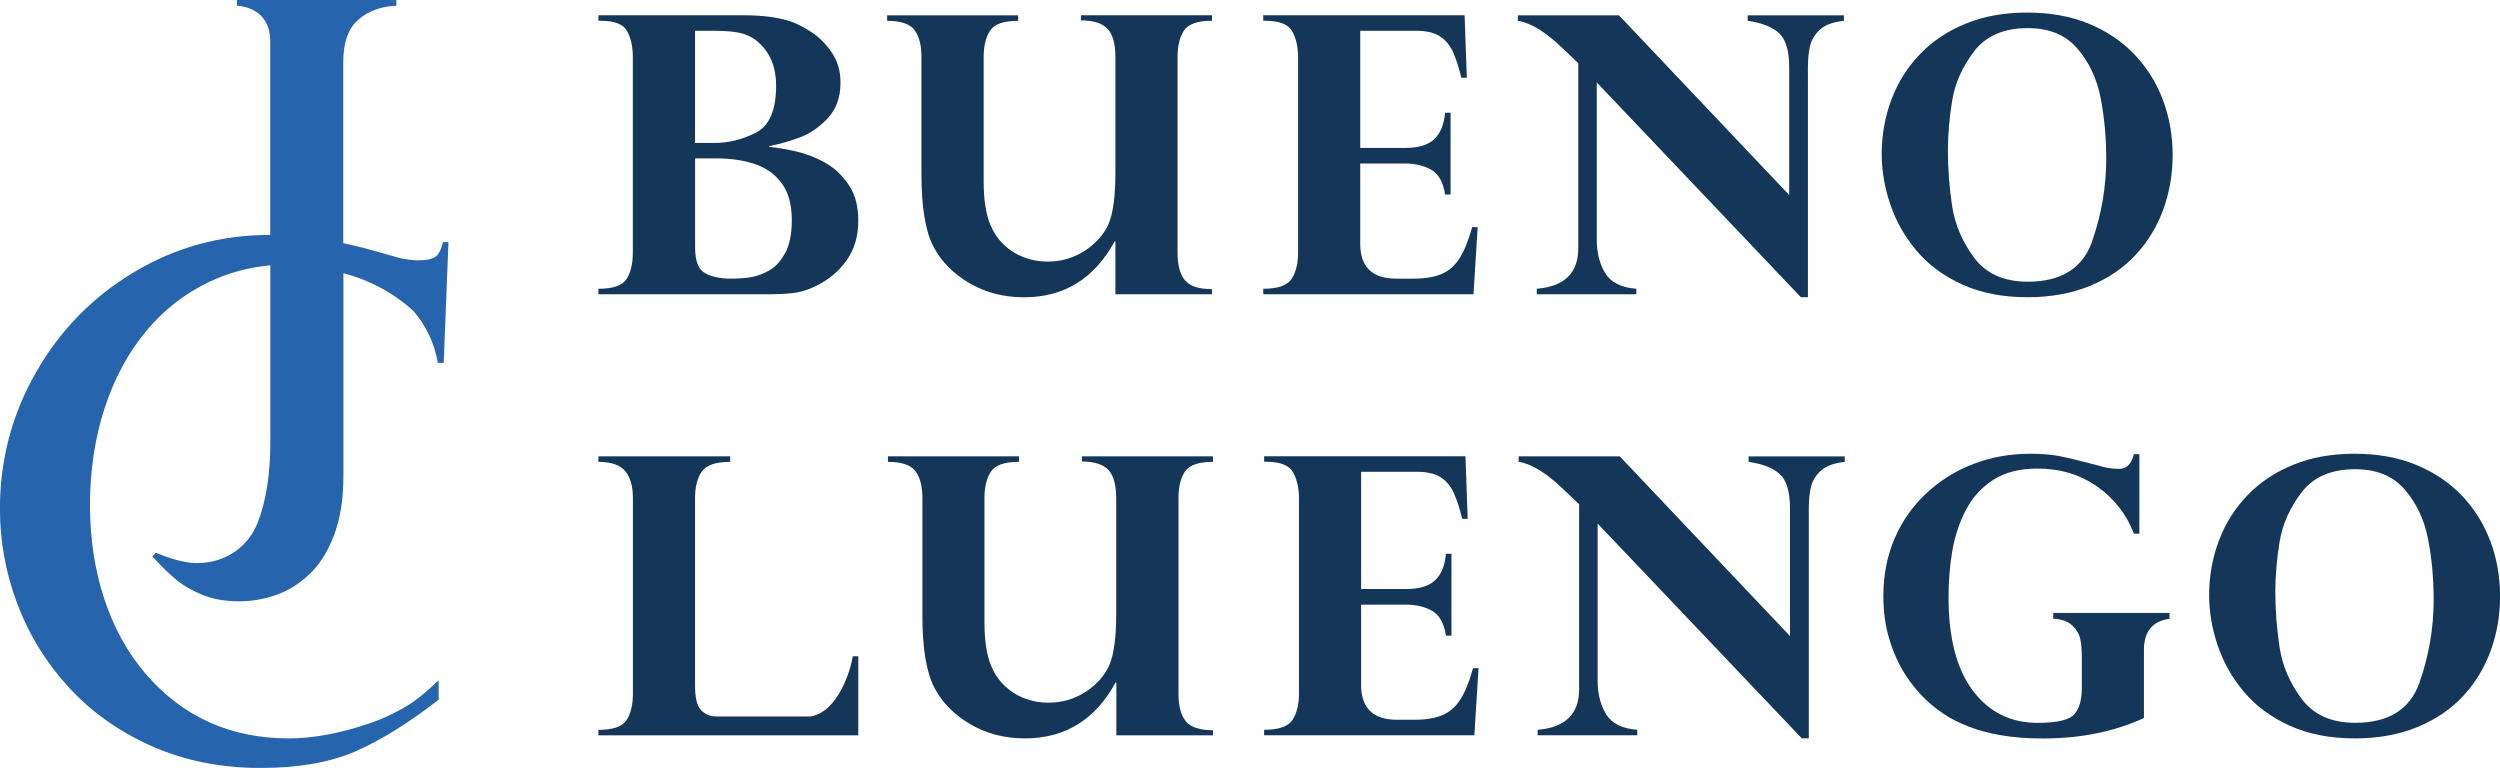
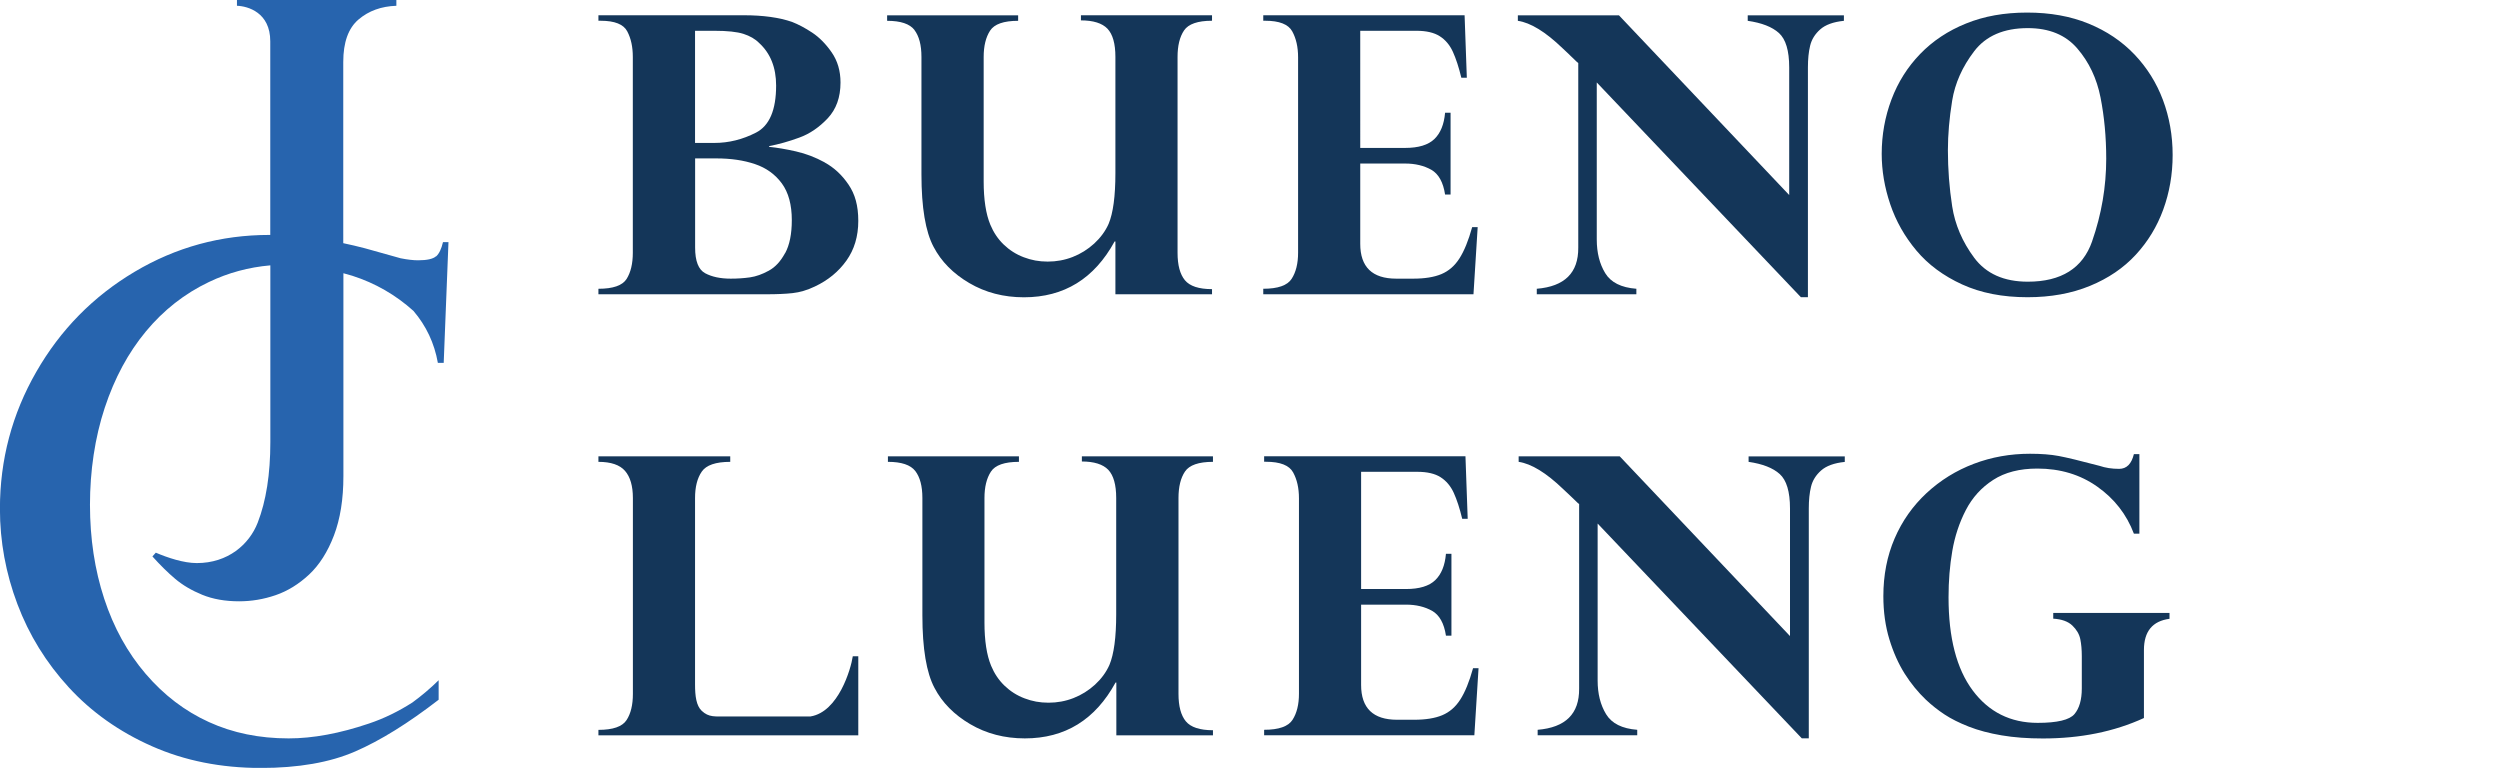
<svg xmlns="http://www.w3.org/2000/svg" id="Capa_2" data-name="Capa 2" viewBox="0 0 345.95 106.26">
  <defs>
    <style>
      .cls-1 {
        fill: #143659;
      }

      .cls-2 {
        fill: #2764ae;
      }
    </style>
  </defs>
  <g id="Capa_1-2" data-name="Capa 1">
    <g>
      <path class="cls-2" d="M60.33,35.47c-.41.36-1.23.55-2.47.55-.66,0-1.47-.09-2.42-.28l-4.93-1.38c-1.02-.27-2.02-.5-3.01-.71V8.58c0-2.72.7-4.68,2.11-5.88,1.41-1.2,3.15-1.83,5.24-1.9v-.8h-22.06v.8c1.5.05,4.61.92,4.61,4.91v26.8s-.09,0-.13,0c-6.7,0-12.92,1.7-18.64,5.1-5.72,3.4-10.26,8.01-13.61,13.85-3.35,5.83-5.03,12.15-5.03,18.95,0,4.52.81,8.92,2.42,13.19,1.61,4.27,3.98,8.11,7.11,11.52,3.13,3.41,6.96,6.13,11.5,8.14,4.54,2.01,9.56,3.01,15.06,3.01,5.22,0,9.57-.76,13.07-2.28s7.34-3.91,11.55-7.16v-2.7c-1.16,1.14-2.37,2.16-3.63,3.08-1.89,1.21-3.89,2.2-6,2.91-4.04,1.37-7.75,2.06-11.13,2.06-4.04,0-7.72-.75-11.03-2.26-3.32-1.51-6.23-3.73-8.75-6.67-2.52-2.94-4.43-6.41-5.74-10.4-1.31-3.99-1.97-8.33-1.97-13s.68-9.29,2.04-13.41c1.36-4.12,3.26-7.64,5.7-10.58,2.44-2.94,5.34-5.22,8.71-6.83,2.69-1.29,5.52-2.05,8.51-2.31v24.46c0,4.43-.58,8.14-1.75,11.15-1.17,3-4.1,5.59-8.43,5.59-1.82,0-4.03-.74-5.67-1.44l-.47.52c1.08,1.2,2.13,2.24,3.15,3.1,1.03.87,2.28,1.61,3.75,2.21,1.47.6,3.17.9,5.1.9,1.71,0,3.39-.28,5.05-.85,1.66-.57,3.2-1.52,4.63-2.85,1.42-1.33,2.57-3.13,3.44-5.41.87-2.28,1.31-5.01,1.31-8.21v-28.08c.41.12.81.22,1.23.35,3.18,1.02,6,2.65,8.46,4.86,1.76,2.06,2.9,4.46,3.38,7.19h.81l.66-16.7h-.76c-.22.95-.54,1.61-.95,1.97Z" />
      <path class="cls-1" d="M114.12,22.47c-1.28-.7-2.61-1.21-3.98-1.52-1.37-.31-2.61-.52-3.71-.63v-.1c1.35-.26,2.74-.65,4.18-1.18,1.44-.52,2.75-1.42,3.93-2.67,1.18-1.26,1.77-2.91,1.77-4.95,0-1.61-.41-3-1.22-4.17-.81-1.17-1.71-2.08-2.69-2.73-.98-.65-1.91-1.14-2.8-1.49-1.77-.61-3.98-.92-6.66-.92h-20.13v.76h.31c1.94,0,3.17.49,3.68,1.47.52.98.77,2.16.77,3.54v27.1c0,1.5-.29,2.71-.86,3.62-.58.91-1.88,1.36-3.9,1.36v.76h23.25c1.42,0,2.62-.05,3.62-.16,1-.11,2.03-.41,3.09-.92,1.82-.86,3.27-2.05,4.36-3.58,1.09-1.53,1.64-3.36,1.64-5.49s-.45-3.71-1.36-5.04c-.91-1.34-2.01-2.35-3.29-3.05ZM96.18,4.26h2.67c1.8,0,3.14.14,4.04.43.89.29,1.61.7,2.15,1.25,1.57,1.43,2.36,3.4,2.36,5.9,0,3.39-.93,5.56-2.78,6.51-1.85.95-3.77,1.43-5.77,1.43h-2.67V4.26ZM108.63,35.04c-.61,1.13-1.36,1.94-2.25,2.42-.89.49-1.76.8-2.59.92-.84.12-1.73.18-2.67.18-1.43,0-2.61-.25-3.54-.75-.93-.5-1.39-1.68-1.39-3.55v-12.34h2.94c2.01,0,3.79.26,5.35.79,1.55.52,2.79,1.42,3.71,2.67.92,1.26,1.38,2.95,1.38,5.08,0,1.92-.31,3.45-.92,4.57Z" />
      <path class="cls-1" d="M126.53,4.14c.65.85.98,2.09.98,3.73v16.25c0,4.59.56,7.94,1.68,10.04,1.06,2.03,2.71,3.7,4.94,5.01,2.23,1.31,4.75,1.97,7.56,1.97,5.56,0,9.74-2.58,12.55-7.73h.11v7.31h13.37v-.71c-1.82,0-3.07-.41-3.75-1.23-.68-.82-1.02-2.09-1.02-3.8V7.88c0-1.56.3-2.78.9-3.67.6-.89,1.89-1.34,3.87-1.34v-.76h-18.14v.71c1.71,0,2.94.39,3.67,1.15.73.77,1.1,2.07,1.1,3.9v16.09c0,3.18-.31,5.52-.94,7.02-.45,1.01-1.12,1.92-2,2.73-.88.8-1.87,1.42-2.97,1.85-1.1.43-2.25.64-3.46.64s-2.26-.2-3.31-.6c-1.06-.4-1.98-.99-2.78-1.76-.8-.77-1.41-1.69-1.85-2.75-.61-1.47-.92-3.47-.92-6V7.88c0-1.52.3-2.73.89-3.64.59-.91,1.89-1.36,3.88-1.36v-.76h-18.13v.76c1.87,0,3.13.42,3.79,1.27Z" />
      <path class="cls-1" d="M204.48,31.43h-.76c-.52,1.87-1.11,3.32-1.77,4.34-.65,1.02-1.49,1.74-2.49,2.16-1,.42-2.3.63-3.89.63h-2.36c-3.32,0-4.98-1.61-4.98-4.82v-11.11h6.21c1.4,0,2.6.29,3.62.86,1.01.58,1.65,1.72,1.91,3.43h.76v-11.32h-.76c-.14,1.61-.63,2.82-1.48,3.64-.85.82-2.2,1.23-4.05,1.23h-6.21V4.26h7.78c1.36,0,2.44.25,3.22.75.79.5,1.39,1.22,1.82,2.16.43.94.82,2.14,1.17,3.59h.76l-.31-8.65h-27.86v.76h.26c1.96,0,3.21.49,3.75,1.47.54.98.81,2.17.81,3.59v27.05c0,1.48-.3,2.69-.89,3.6-.59.92-1.9,1.38-3.93,1.38v.76h29.09l.58-9.28Z" />
      <path class="cls-1" d="M217.19,7.59c.37.35.63.6.79.76.17.17.31.3.42.37v25.55c.03,3.48-1.88,5.37-5.74,5.69v.76h13.78v-.76c-2.1-.16-3.53-.88-4.31-2.16s-1.17-2.83-1.17-4.65V11.41l28.25,29.72h.97V9.32c0-1.15.1-2.16.31-3.01.21-.86.67-1.6,1.39-2.24.72-.64,1.81-1.04,3.28-1.19v-.76h-13.31v.76c1.94.28,3.38.84,4.32,1.69.94.85,1.42,2.43,1.42,4.76v17.66l-23.56-24.87h-13.99v.76c1.76.26,3.82,1.52,6.16,3.77.3.28.63.59,1,.94Z" />
      <path class="cls-1" d="M295.36,7.53c-1.74-1.82-3.85-3.24-6.34-4.26-2.49-1.02-5.32-1.53-8.5-1.53s-5.96.5-8.45,1.51c-2.49,1-4.61,2.41-6.36,4.22-1.75,1.81-3.07,3.91-3.97,6.3-.9,2.39-1.35,4.9-1.35,7.52,0,2.31.39,4.63,1.18,6.97.79,2.34,2,4.48,3.63,6.42,1.63,1.94,3.74,3.5,6.32,4.68,2.58,1.18,5.59,1.77,9.05,1.77,3.21,0,6.09-.52,8.64-1.57s4.65-2.48,6.33-4.3c1.68-1.82,2.95-3.9,3.81-6.26.86-2.36,1.3-4.87,1.3-7.55s-.45-5.23-1.34-7.61c-.89-2.38-2.21-4.48-3.94-6.3ZM289.51,33.39c-1.3,3.73-4.27,5.59-8.9,5.59-3.3,0-5.77-1.1-7.42-3.31-1.64-2.21-2.66-4.59-3.05-7.13-.39-2.54-.59-5.12-.59-7.74,0-2.17.2-4.46.59-6.87.39-2.41,1.41-4.69,3.04-6.83,1.63-2.14,4.11-3.21,7.43-3.21,2.95,0,5.24.94,6.85,2.82,1.62,1.88,2.69,4.14,3.21,6.77.52,2.64.79,5.47.79,8.49,0,3.88-.65,7.68-1.95,11.41Z" />
      <path class="cls-1" d="M149.69,63.86c1.71,0,2.94.39,3.67,1.15.73.77,1.1,2.07,1.1,3.9v16.09c0,3.18-.31,5.52-.94,7.02-.45,1.01-1.12,1.92-2,2.73-.88.8-1.87,1.42-2.97,1.85-1.1.43-2.25.64-3.46.64s-2.26-.2-3.31-.6c-1.06-.4-1.98-.99-2.78-1.76-.8-.77-1.41-1.69-1.85-2.75-.61-1.47-.92-3.47-.92-6v-17.22c0-1.52.3-2.73.89-3.64.59-.91,1.89-1.36,3.88-1.36v-.76h-18.13v.76c1.87,0,3.13.42,3.79,1.27.65.85.98,2.09.98,3.73v16.25c0,4.59.56,7.94,1.68,10.04,1.06,2.03,2.71,3.7,4.94,5.01,2.23,1.31,4.75,1.97,7.56,1.97,5.56,0,9.74-2.58,12.55-7.73h.11v7.31h13.37v-.71c-1.82,0-3.07-.41-3.75-1.23-.68-.82-1.02-2.09-1.02-3.8v-27.1c0-1.56.3-2.78.9-3.67.6-.89,1.89-1.34,3.87-1.34v-.76h-18.14v.71Z" />
      <path class="cls-1" d="M202.07,96.81c-.65,1.02-1.49,1.74-2.49,2.16-1,.42-2.3.63-3.89.63h-2.36c-3.32,0-4.98-1.61-4.98-4.82v-11.11h6.21c1.4,0,2.6.29,3.62.86,1.01.58,1.65,1.72,1.91,3.43h.76v-11.32h-.76c-.14,1.61-.63,2.82-1.48,3.64-.85.82-2.2,1.23-4.05,1.23h-6.21v-16.22h7.78c1.36,0,2.44.25,3.22.75s1.39,1.22,1.82,2.16c.43.94.82,2.14,1.17,3.59h.76l-.31-8.65h-27.86v.76h.26c1.96,0,3.21.49,3.75,1.47.54.98.81,2.17.81,3.59v27.05c0,1.48-.3,2.69-.89,3.6-.59.92-1.9,1.38-3.93,1.38v.76h29.09l.58-9.28h-.76c-.52,1.87-1.11,3.32-1.77,4.34Z" />
      <path class="cls-1" d="M241.96,63.91c1.94.28,3.38.84,4.32,1.69.94.85,1.42,2.43,1.42,4.76v17.66l-23.56-24.87h-13.99v.76c1.76.26,3.82,1.52,6.16,3.77.3.28.63.59,1,.94.37.35.63.6.79.76.17.17.31.3.42.37v25.55c.03,3.48-1.88,5.37-5.74,5.69v.76h13.78v-.76c-2.1-.16-3.53-.88-4.31-2.16-.78-1.28-1.17-2.83-1.17-4.65v-21.73l28.25,29.72h.97v-31.81c0-1.15.1-2.16.31-3.01.21-.86.67-1.6,1.39-2.24.72-.64,1.81-1.04,3.28-1.19v-.76h-13.31v.76Z" />
      <path class="cls-1" d="M284.12,85.61c1.19.07,2.07.39,2.66.96s.95,1.19,1.09,1.87c.14.68.21,1.47.21,2.36v4.46c0,1.57-.34,2.76-1.02,3.56-.68.8-2.38,1.21-5.08,1.21-3.77,0-6.77-1.5-9-4.49s-3.34-7.29-3.34-12.88c0-2.25.17-4.39.52-6.42.35-2.03.97-3.91,1.87-5.65.9-1.74,2.16-3.13,3.79-4.18,1.62-1.05,3.66-1.57,6.11-1.57,3.16,0,5.93.83,8.29,2.5,2.37,1.67,4.06,3.84,5.07,6.51h.76v-11.01h-.76c-.33,1.36-1.01,2.04-2.04,2.04s-1.89-.14-2.73-.42c-2.64-.7-4.52-1.15-5.63-1.36-1.12-.21-2.45-.31-3.98-.31-2.73,0-5.32.46-7.77,1.39-2.45.93-4.63,2.28-6.54,4.05-1.9,1.77-3.38,3.86-4.42,6.28-1.04,2.41-1.56,5.07-1.56,7.99,0,2.17.28,4.15.83,5.96s1.26,3.39,2.12,4.76c.86,1.36,1.85,2.57,2.95,3.62.8.75,1.66,1.43,2.57,2.03.91.6,2.03,1.16,3.35,1.68,1.33.52,2.84.92,4.55,1.21,1.7.29,3.6.43,5.7.43,5.21,0,9.87-.94,13.99-2.83v-9.41c0-2.57,1.18-4.01,3.54-4.32v-.81h-16.09v.81Z" />
-       <path class="cls-1" d="M344.61,74.88c-.89-2.38-2.21-4.48-3.94-6.3-1.74-1.82-3.85-3.24-6.34-4.26-2.49-1.02-5.32-1.53-8.5-1.53s-5.96.5-8.45,1.51c-2.49,1-4.61,2.41-6.36,4.22-1.75,1.81-3.07,3.91-3.97,6.3-.9,2.39-1.35,4.9-1.35,7.52,0,2.31.39,4.63,1.18,6.97.79,2.34,2,4.48,3.63,6.42,1.63,1.94,3.74,3.5,6.32,4.68,2.58,1.18,5.59,1.77,9.05,1.77,3.21,0,6.09-.52,8.64-1.57,2.54-1.05,4.65-2.48,6.33-4.3,1.68-1.82,2.95-3.9,3.81-6.26.86-2.36,1.3-4.87,1.3-7.55s-.45-5.23-1.34-7.61ZM334.82,94.43c-1.3,3.73-4.27,5.59-8.9,5.59-3.3,0-5.77-1.1-7.42-3.31s-2.66-4.59-3.05-7.13c-.39-2.54-.59-5.12-.59-7.74,0-2.17.2-4.46.59-6.87.39-2.41,1.41-4.69,3.04-6.83,1.63-2.14,4.11-3.21,7.43-3.21,2.95,0,5.24.94,6.85,2.82,1.62,1.88,2.69,4.14,3.21,6.77.52,2.64.79,5.47.79,8.49,0,3.88-.65,7.68-1.95,11.41Z" />
      <path class="cls-1" d="M112.17,99.14c-.38,0-8.77,0-8.81,0h-2.67c-1.78,0-2.6.15-3.59-.78-.75-.71-.92-2.04-.92-3.63v-25.81c0-1.54.31-2.76.93-3.66.62-.9,1.93-1.35,3.94-1.35v-.76h-18.24v.76c1.73,0,2.96.42,3.68,1.25.72.83,1.09,2.08,1.09,3.76v27.1c0,1.52-.29,2.73-.88,3.63-.59.9-1.88,1.35-3.89,1.35v.76h21.18s5.45,0,5.45,0h9.33v-10.95h-.76c-.26,1.76-1.98,7.69-5.84,8.33Z" />
    </g>
  </g>
</svg>